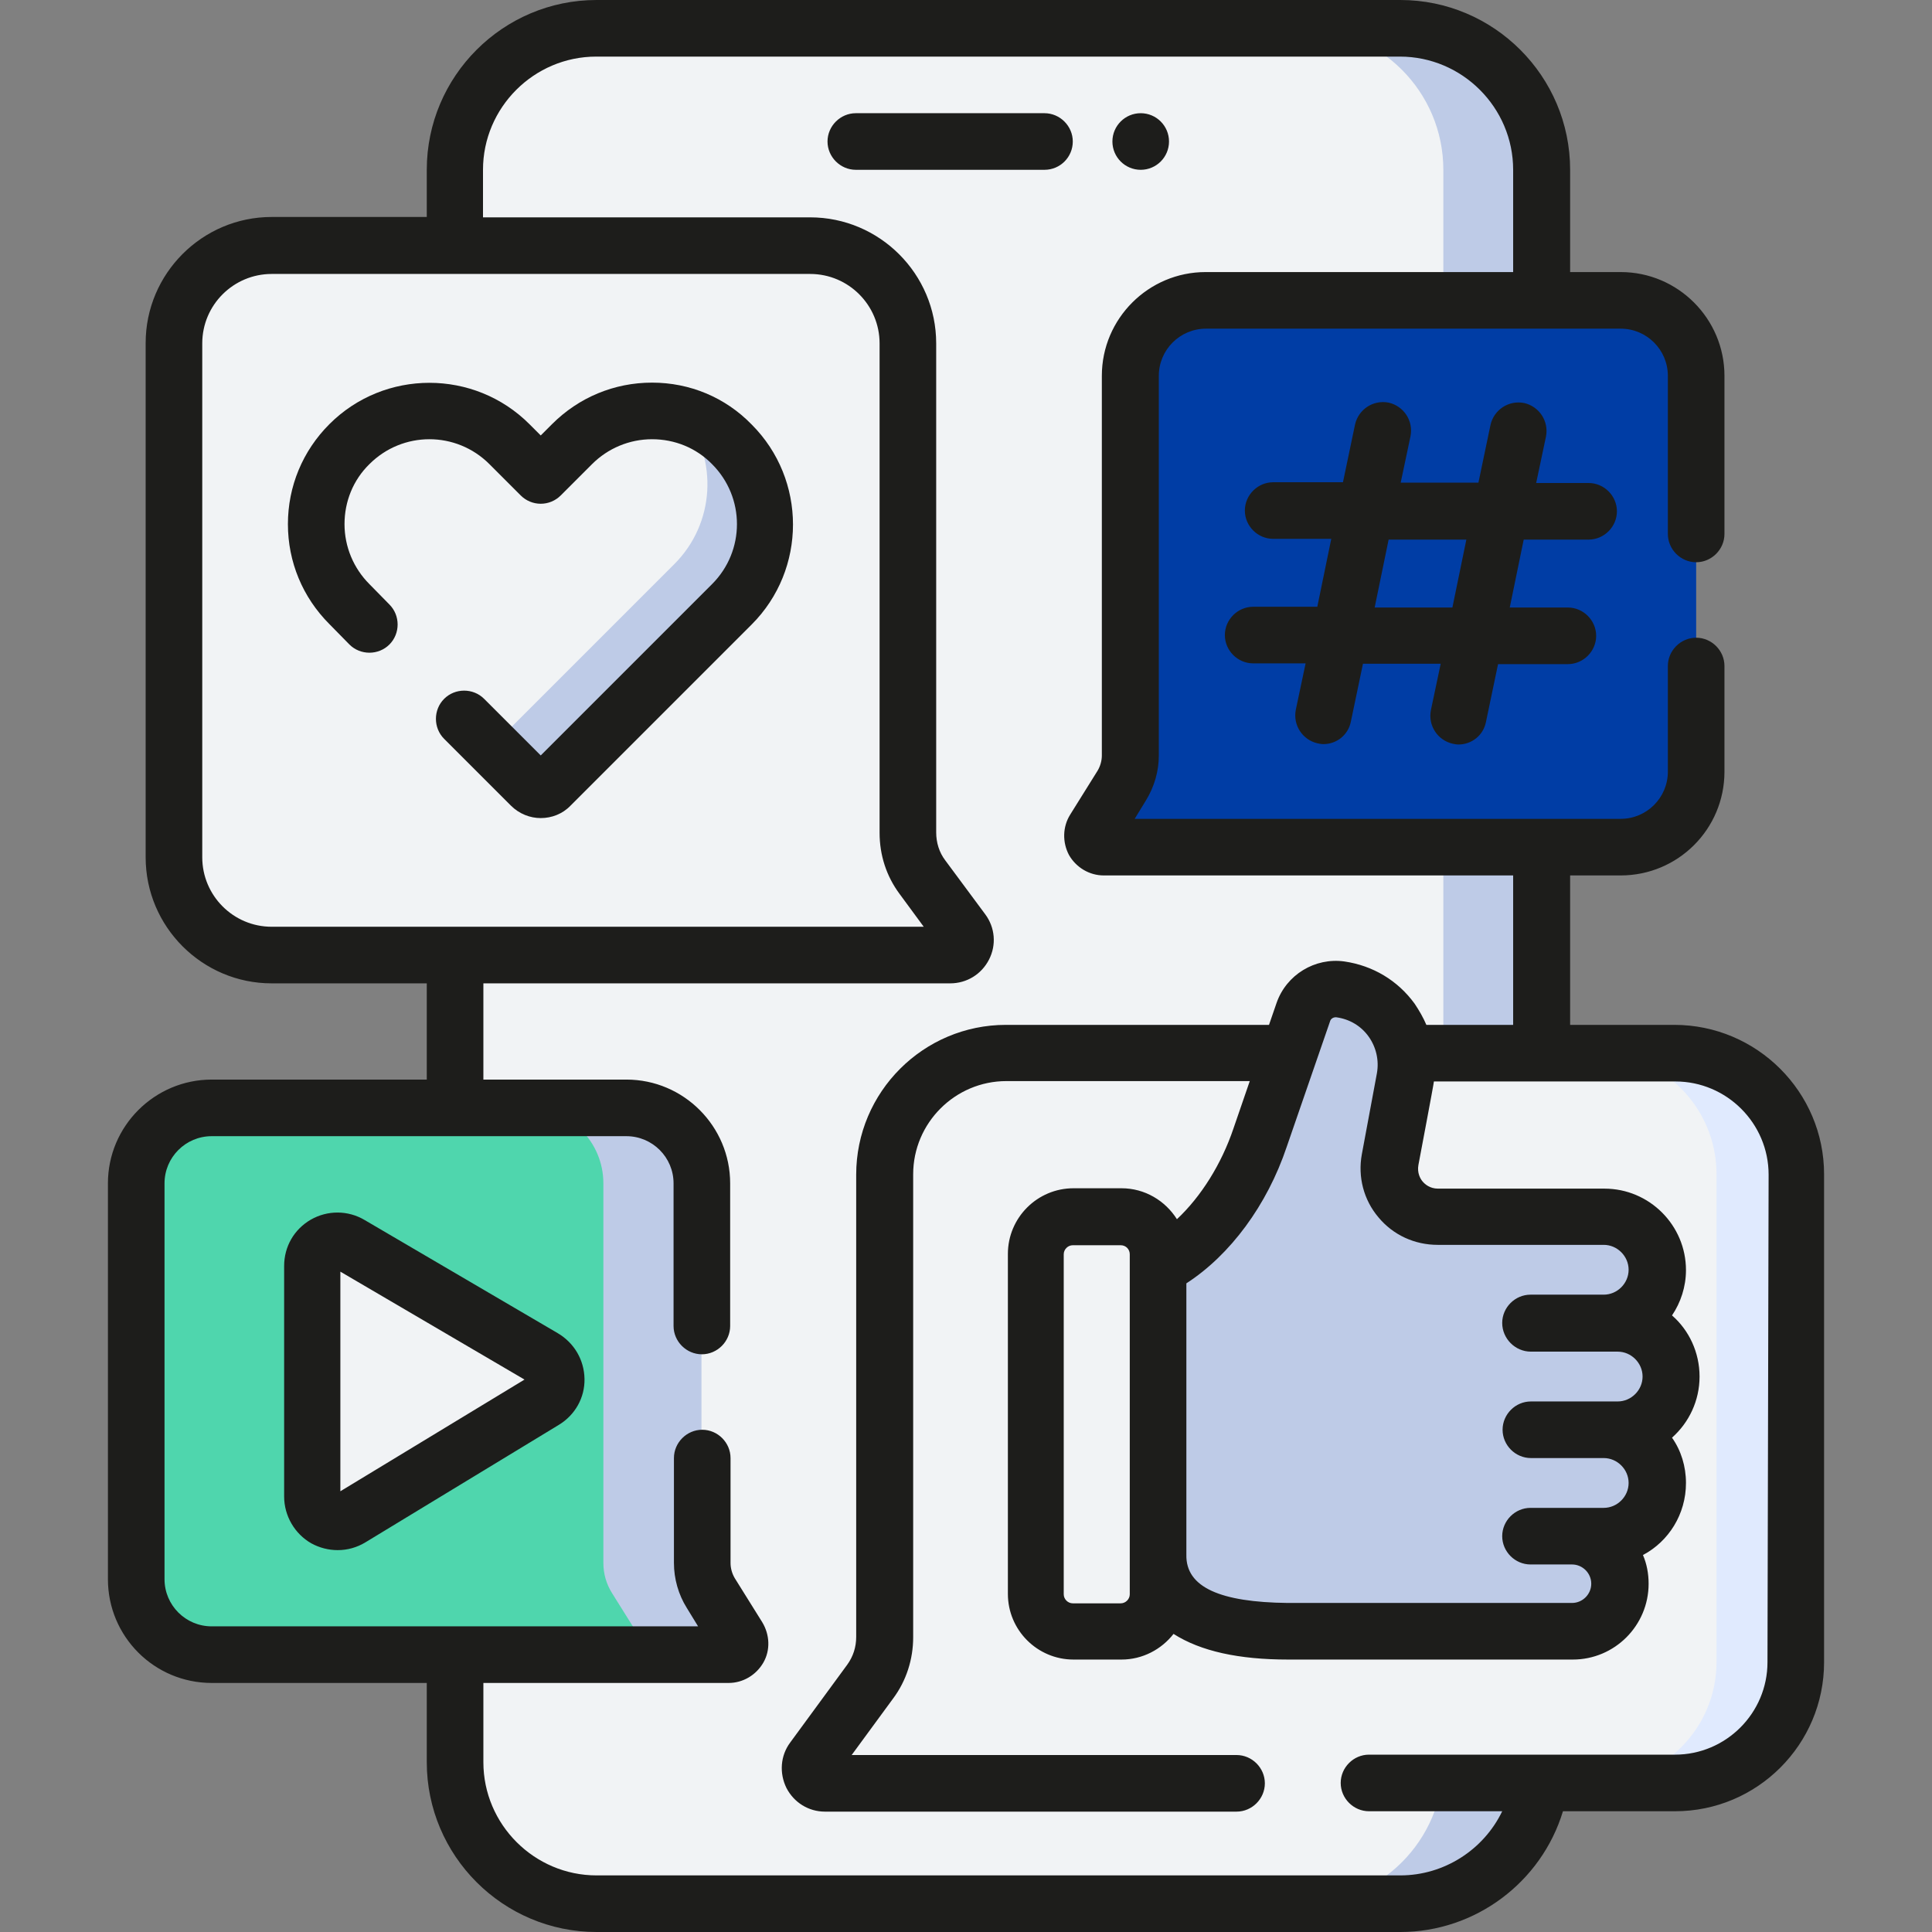
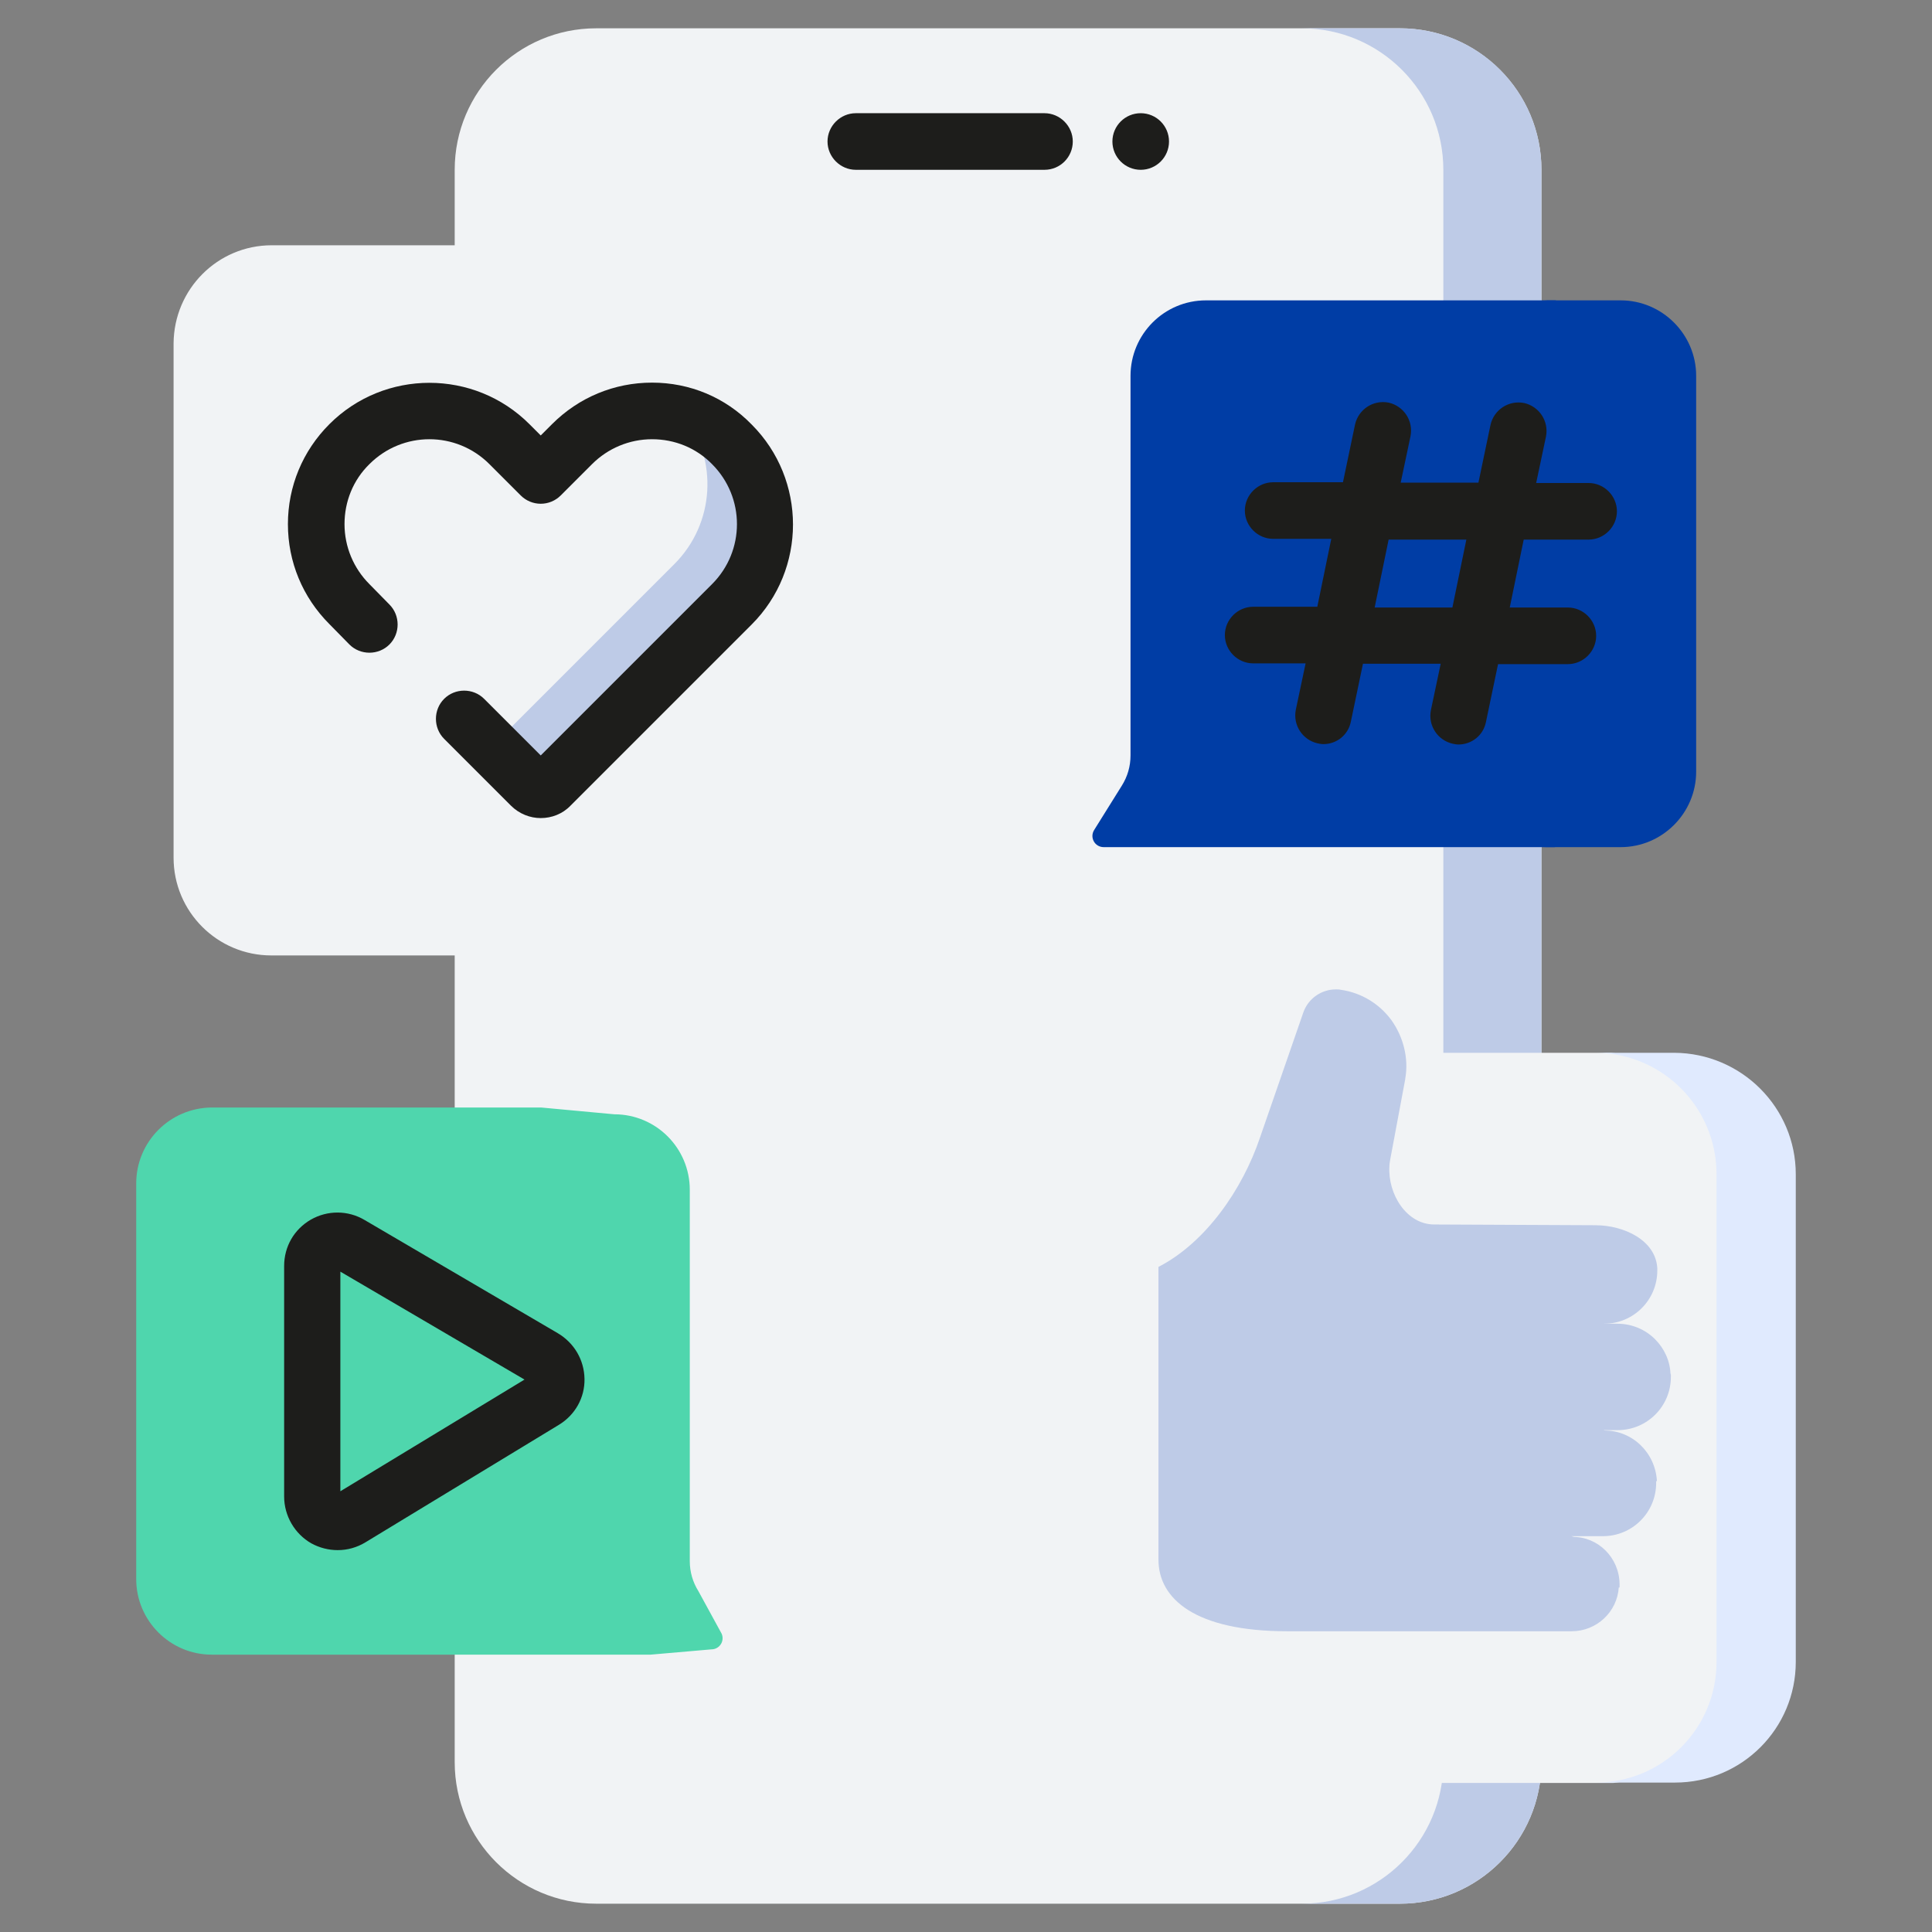
<svg xmlns="http://www.w3.org/2000/svg" version="1.1" id="Capa_1" x="0px" y="0px" viewBox="0 0 512 512" style="enable-background:new 0 0 512 512;" xml:space="preserve">
  <rect x="0" y="0" width="512" height="512" fill="#808080" stroke="none" />
  <style type="text/css">
	.st0{fill:#F1F3F5;}
	.st1{fill:#BECBE7;}
	.st2{fill:#E0EAFE;}
	.st3{fill:#003DA5;}
	.st4{fill:#4FD6AD;}
	.st5{fill:#1D1D1B;}
</style>
  <path class="st0" d="M120.5,45c0-20.7,16.8-37.5,37.5-37.5h213c20.7,0,37.5,16.8,37.5,37.5v422c0,20.7-16.8,37.5-37.5,37.5H158  c-20.7,0-37.5-16.8-37.5-37.5L120.5,45z" />
  <path class="st1" d="M408.5,45v422c0,20.7-16.8,37.5-37.5,37.5h-26c20.7,0,37.5-16.8,37.5-37.5V45c0-20.7-16.8-37.5-37.5-37.5h26  C391.8,7.5,408.5,24.3,408.5,45z" />
  <path class="st0" d="M46,91v136.3c0,14.3,11.6,25.9,25.9,25.9h161.6l14-1c3.3,0,5.2-3.7,3.2-6.4l-9.9-14.9  c-2.5-3.4-3.9-7.6-3.9-11.8l-0.6-126.3c0-14.3-11.6-25.9-25.9-25.9L194.1,65H72C57.7,65,46.1,76.6,46,91z" />
  <path class="st0" d="M251.7,253.1h-18.1l-15.1-20.7c-2.5-3.4-3.9-7.6-3.9-11.8V91c0-14.3-11.6-25.9-25.9-25.9h26  c14.3,0,25.9,11.6,25.9,25.9v129.7c0,4.2,1.4,8.4,3.9,11.8l10.5,14.3C256.9,249.4,255,253.1,251.7,253.1z" />
  <path class="st0" d="M141.9,124.5l-6.9-6.9c-11.7-11.7-30.7-11.7-42.4,0c-11.7,11.7-11.7,30.7,0,42.4l37.8,37.8l10.3,7.1  c1.5,1.5,3.8,1.5,5.3,0l42.7-44.2c11.7-11.7,15.5-29.7,3.8-41.4c-3.7-3.7-7.6-5.9-11.2-9.2c-10.2-3-21.7-0.5-29.7,7.6l-6.9,6.9  C144,125.3,142.7,125.3,141.9,124.5L141.9,124.5z" />
  <path class="st1" d="M194,160.1l-48,48c-1.5,1.5-3.8,1.5-5.3,0l-10.3-10.3l48.3-48.3c10.8-10.8,11.6-27.7,2.6-39.4  c4.6,1.4,9,3.9,12.7,7.6C205.7,129.4,205.7,148.4,194,160.1L194,160.1z" />
  <path class="st0" d="M472.4,312.8v125.9c0,17.7-14.3,32-32,32l-12.8,1.8H218.8c-3.3,0-5.2-3.7-3.2-6.4l15-20.6  c2.5-3.4,3.9-7.6,3.9-11.8V311.2c0-17.8,14.4-32.2,32.2-32.2h160.2l13.4,1.5C458,280.6,472.4,295,472.4,312.8L472.4,312.8z" />
  <path class="st2" d="M475.9,311.2v129.2c0,17.7-14.3,32-32,32h-21c17.7,0,32-14.3,32-32V311.2c0-17.8-14.4-32.2-32.2-32.2h21  C461.5,279.1,475.9,293.5,475.9,311.2L475.9,311.2z" />
  <path class="st3" d="M445,102.9l0.6,98.8c0,11-9,20-20,20l-13.6,2.8H292.5c-2.4,0-3.8-2.6-2.5-4.6l7.3-11.7c1.5-2.4,2.3-5.1,2.3-8  V99.6c0-11,8.9-20,20-20h92.6l12.8,3.3C436,82.9,445,91.9,445,102.9L445,102.9z" />
  <path class="st3" d="M449.5,99.6v104.9c0,11-9,20-20,20h-21c11,0,20-9,20-20V99.6c0-11-8.9-20-20-20h21  C440.5,79.6,449.5,88.6,449.5,99.6z" />
  <path class="st4" d="M36.1,313.6v104.9c0,11,9,20,20,20h116.3l16.1-1.4c2.4,0,3.8-2.6,2.5-4.6l-5.9-10.8c-1.5-2.4-2.3-5.1-2.3-8  v-98.4c0-11-8.9-20-20-20l-19.4-1.8H56.1C45,293.6,36.1,302.6,36.1,313.6L36.1,313.6z" />
-   <path class="st1" d="M193,438.5h-20.6l-10.2-16.3c-1.5-2.4-2.3-5.1-2.3-8V313.6c0-11-8.9-20-20-20h26c11,0,20,8.9,20,20v100.6  c0,2.8,0.8,5.6,2.3,8l7.3,11.7C196.8,435.9,195.4,438.5,193,438.5z" />
  <path class="st1" d="M425,379h3.7c7.8,0,14.1-6.3,14.1-14.1c0-0.2,0-0.4,0-0.6c-4.4-7.6-7.7-12.5-15.2-12.5l-2.5-1  c7.8,0,14.1-6.3,14.1-14.1c0-0.2,0-0.4,0-0.6c-0.4-7.4-8.8-11.4-16.4-11.4l-42.7-0.2c-7.4,0-12.3-8.1-11.9-15.3  c0-0.6,0.1-1.2,0.2-1.8l4-21.4c0,0,0-0.1,0-0.1c1-5.6-0.6-11.3-3.7-15.6c-3.1-4.2-7.8-7.2-13.4-8c-0.4-0.1-0.8-0.1-1.3-0.1  c-3.8,0-7.3,2.4-8.6,6.1l-11.5,33.2c-4.6,13.6-14.3,27.8-27,34.3l-2.7,5.4l1.7,3.6l-8.3,28.8l9.4,39.7c0,10.5,9.9,19,34.1,19h57.5  h17.9c6.6,0,12.1-5.1,12.5-11.7c0-0.3-1.1-0.7-1.1-1c0-6.9-5-10.5-11.5-12.5h8.4c7.8,0,14.1-6.3,14.1-14.1c0-0.2,0-0.4,0-0.6  C435.9,385.3,430.8,381.6,425,379L425,379z" />
  <path class="st0" d="M297.1,322.6h-12.7c-5.4,0-9.9,4.4-9.9,9.9l0,90.1c0,5.4,4.4,9.9,9.9,9.9h12.7c5.4,0,9.9-4.4,9.9-9.9l0-90.1  C306.9,327,302.5,322.6,297.1,322.6L297.1,322.6z" />
  <path class="st1" d="M438.6,354.9c2.4,2.4,4,5.7,4.1,9.3h-36.2c-3.7,0-6.7-3-6.7-6.7s3-6.7,6.7-6.7h18.8c-0.1,0-0.2,0-0.4,0h3.7  C432.6,350.8,436.1,352.4,438.6,354.9L438.6,354.9z" />
-   <path class="st1" d="M368.3,307.4c-1.5,7.9,4.6,15.2,12.6,15.2H425c3.9,0,7.4,1.6,10,4.1c2.4,2.4,4,5.7,4.1,9.4h-48.5  C375.6,336.1,364.6,321.9,368.3,307.4z" />
  <path class="st1" d="M429.2,419.7c0,0.4,0,0.7,0,1h-22.6c-3.7,0-6.7-3-6.7-6.7s3-6.7,6.7-6.7h10.1  C423.5,407.2,429.1,412.8,429.2,419.7L429.2,419.7z" />
  <path class="st1" d="M439.1,392.5h-32.5c-3.7,0-6.7-3-6.7-6.7s3-6.7,6.7-6.7H425C432.6,379,438.7,385,439.1,392.5L439.1,392.5z" />
-   <path class="st0" d="M82.7,396.6v-61.1c0-5.2,5.6-8.4,10.1-5.8l51.2,30c4.4,2.6,4.4,8.9,0.1,11.5l-51.2,31.1  C88.4,405,82.7,401.8,82.7,396.6L82.7,396.6z" />
  <path class="st5" d="M284.3,37.5c0-4.1-3.4-7.5-7.5-7.5h-50c-4.1,0-7.5,3.4-7.5,7.5s3.4,7.5,7.5,7.5h50  C281,45,284.3,41.6,284.3,37.5z" />
  <path class="st5" d="M172.8,101.4c-10,0-19.4,3.9-26.5,11l-3,3l-3-3c-14.6-14.6-38.4-14.6-53,0c-7.1,7.1-11,16.5-11,26.5  c0,10,3.9,19.4,11,26.5l5.3,5.4c2.9,2.9,7.7,2.9,10.6,0c2.9-2.9,2.9-7.7,0-10.6l-5.3-5.4c-4.2-4.2-6.6-9.9-6.6-15.9  c0-6,2.3-11.7,6.6-15.9c8.8-8.8,23-8.8,31.8,0l8.3,8.3c1.4,1.4,3.3,2.2,5.3,2.2h0c2,0,3.9-0.8,5.3-2.2l8.3-8.3  c4.2-4.2,9.9-6.6,15.9-6.6c6,0,11.7,2.3,15.9,6.6c8.8,8.8,8.8,23,0,31.8l-45.4,45.4l-15-15c-2.9-2.9-7.7-2.9-10.6,0  c-2.9,2.9-2.9,7.7,0,10.6l17.7,17.7c2.2,2.2,5.1,3.3,7.9,3.3c2.9,0,5.8-1.1,7.9-3.3l48-48c14.6-14.6,14.6-38.4,0-53  C192.2,105.3,182.8,101.4,172.8,101.4z" />
-   <path class="st5" d="M443.7,271.6h-27.6V232h13.4c15.2,0,27.5-12.3,27.5-27.5v-28c0-4.1-3.4-7.5-7.5-7.5s-7.5,3.4-7.5,7.5v28  c0,6.9-5.6,12.5-12.5,12.5H300.7l3-4.9c2.2-3.6,3.4-7.7,3.4-11.9V99.6c0-6.9,5.6-12.5,12.5-12.5h109.9c6.9,0,12.5,5.6,12.5,12.5  v41.9c0,4.1,3.4,7.5,7.5,7.5s7.5-3.4,7.5-7.5V99.6c0-15.1-12.3-27.5-27.5-27.5h-13.4V45c0-24.8-20.2-45-45-45h-213  c-24.8,0-45,20.2-45,45v12.5H72c-18.4,0-33.4,15-33.4,33.4v136.3c0,18.4,15,33.4,33.4,33.4h41.1v25.5h-57  c-15.1,0-27.5,12.3-27.5,27.5v104.9c0,15.2,12.3,27.5,27.5,27.5h57v21c0,24.8,20.2,45,45,45h213c19.9,0,37.4-13.2,43.1-32h29.7  c21.8,0,39.5-17.7,39.5-39.5V311.2C483.4,289.4,465.6,271.6,443.7,271.6L443.7,271.6z M72,245.6c-10.2,0-18.4-8.3-18.4-18.4V91  c0-10.2,8.3-18.4,18.4-18.4h142.7c10.2,0,18.4,8.3,18.4,18.4v129.7c0,5.9,1.8,11.5,5.3,16.2l6.4,8.7L72,245.6L72,245.6z   M468.4,440.5c0,13.5-11,24.5-24.5,24.5h-81.1c-4.1,0-7.5,3.4-7.5,7.5s3.4,7.5,7.5,7.5h35.3c-4.9,10.2-15.4,17-27,17h-213  c-16.5,0-30-13.5-30-30v-21h65c3.8,0,7.3-2.1,9.2-5.4c1.9-3.3,1.7-7.4-0.3-10.7l-7.3-11.7c-0.7-1.2-1.1-2.6-1.1-4v-27.8  c0-4.1-3.4-7.5-7.5-7.5s-7.5,3.4-7.5,7.5v27.8c0,4.2,1.2,8.4,3.4,11.9l3,4.9H56.1c-6.9,0-12.5-5.6-12.5-12.5V313.6  c0-6.9,5.6-12.5,12.5-12.5H166c6.9,0,12.5,5.6,12.5,12.5v37.8c0,4.1,3.4,7.5,7.5,7.5s7.5-3.4,7.5-7.5v-37.8  c0-15.1-12.3-27.5-27.5-27.5h-37.9v-25.5h123.7c4.4,0,8.3-2.4,10.3-6.3c2-3.9,1.6-8.5-1-12c0,0,0,0,0,0L250.5,228  c-1.6-2.1-2.4-4.7-2.4-7.4V91c0-18.4-15-33.4-33.4-33.4h-86.7V45c0-16.5,13.5-30,30-30h213c16.5,0,30,13.5,30,30v27.1h-81.5  c-15.1,0-27.5,12.3-27.5,27.5v100.6c0,1.4-0.4,2.8-1.1,4l-7.3,11.7c-2,3.2-2.1,7.3-0.3,10.7c1.9,3.3,5.4,5.4,9.2,5.4h108.5v39.6H378  c-0.8-1.9-1.9-3.8-3.1-5.6c-4.5-6.2-11.1-10.1-18.6-11.2c-7.8-1.1-15.4,3.5-18,11l-2,5.8h-69.7c-21.9,0-39.7,17.8-39.7,39.7v122.5  c0,2.7-0.8,5.2-2.4,7.4l-15.1,20.6c-2.6,3.5-2.9,8.1-1,12c2,3.9,5.9,6.3,10.2,6.3h109.1c4.1,0,7.5-3.4,7.5-7.5s-3.4-7.5-7.5-7.5  H225.7l11-15c3.5-4.7,5.3-10.4,5.3-16.2V311.2c0-13.6,11.1-24.7,24.7-24.7h64.5l-4.3,12.5c-3.2,9.5-8.6,18.1-15,24.1  c-3.1-4.9-8.5-8.2-14.7-8.2h-12.7c-9.6,0-17.4,7.8-17.4,17.4v90.1c0,9.6,7.8,17.4,17.4,17.4h12.7c5.6,0,10.6-2.7,13.8-6.8  c7.2,4.6,17.3,6.8,30.4,6.8h75.4c11.1,0,20.1-9,20.1-20.1c0-2.7-0.5-5.3-1.5-7.6c6.8-3.6,11.4-10.8,11.4-19.1c0-4.4-1.3-8.6-3.7-12  c4.5-4,7.3-9.8,7.3-16.2s-2.8-12.3-7.3-16.2c2.3-3.4,3.7-7.6,3.7-12c0-11.9-9.7-21.6-21.6-21.6h-44.1c-2.2,0-3.5-1.2-4.1-1.9  c-0.6-0.7-1.5-2.3-1.1-4.4c0.1-0.6,4.1-21.6,4.1-22.1h64c13.6,0,24.7,11.1,24.7,24.7L468.4,440.5L468.4,440.5z M405.7,358.2h23  c3.6,0,6.6,3,6.6,6.6s-3,6.6-6.6,6.6h-23c-4.1,0-7.5,3.4-7.5,7.5s3.4,7.5,7.5,7.5H425c3.6,0,6.6,3,6.6,6.6s-3,6.6-6.6,6.6h-19.4  c-4.1,0-7.5,3.4-7.5,7.5s3.4,7.5,7.5,7.5h11c2.8,0,5.1,2.3,5.1,5.1c0,2.8-2.3,5.1-5.1,5.1h-75.4c-17.7-0.2-27-4.1-26.8-12.8v-71.9  c11.6-7.5,21.4-20.7,26.6-36.2l11.5-33.3c0.2-0.7,1-1.1,1.7-1c3.5,0.5,6.5,2.3,8.5,5.1c2,2.8,2.8,6.3,2.2,9.7c0,0.1-4,21.4-4,21.5  c-1.1,6,0.5,12.1,4.4,16.7c3.9,4.7,9.6,7.3,15.7,7.3H425c3.6,0,6.6,3,6.6,6.6s-3,6.6-6.6,6.6h-19.4c-4.1,0-7.5,3.4-7.5,7.5  S401.5,358.2,405.7,358.2L405.7,358.2z M299.4,332.4v90.1c0,1.3-1.1,2.4-2.4,2.4h-12.7c-1.3,0-2.4-1.1-2.4-2.4v-90.1  c0-1.3,1.1-2.4,2.4-2.4h12.7C298.4,330,299.4,331.1,299.4,332.4z" />
  <path class="st5" d="M421,143c4.1,0,7.5-3.4,7.5-7.5s-3.4-7.5-7.5-7.5h-13.9l2.6-12.3c0.8-4.1-1.8-8-5.8-8.9c-4.1-0.8-8,1.8-8.9,5.8  l-3.2,15.3h-20.6l2.6-12.3c0.8-4.1-1.8-8-5.8-8.9c-4.1-0.8-8,1.8-8.9,5.8l-3.2,15.3h-18.5c-4.1,0-7.5,3.4-7.5,7.5s3.4,7.5,7.5,7.5  h15.4l-3.7,18h-17c-4.1,0-7.5,3.4-7.5,7.5s3.4,7.5,7.5,7.5h13.9l-2.6,12.3c-0.8,4.1,1.8,8,5.8,8.9c0.5,0.1,1,0.2,1.5,0.2  c3.5,0,6.6-2.4,7.3-6l3.2-15.3h20.6l-2.6,12.3c-0.8,4.1,1.8,8,5.8,8.9c0.5,0.1,1,0.2,1.5,0.2c3.5,0,6.6-2.4,7.3-6l3.2-15.3h18.5  c4.1,0,7.5-3.4,7.5-7.5s-3.4-7.5-7.5-7.5h-15.4l3.7-18L421,143L421,143z M384.9,161h-20.6l3.7-18h20.6L384.9,161z" />
  <path class="st5" d="M147.8,353.3l-51.2-30c-4.4-2.6-9.8-2.6-14.2-0.1c-4.5,2.6-7.1,7.2-7.1,12.3v61.1c0,5.1,2.8,9.9,7.2,12.4  c2.2,1.2,4.6,1.8,7,1.8c2.6,0,5.1-0.7,7.4-2.1l51.2-31.1c4.3-2.6,6.9-7.2,6.8-12.2C154.8,360.4,152.2,355.9,147.8,353.3L147.8,353.3  z M90.2,395.2V337l48.8,28.6L90.2,395.2z" />
  <circle class="st5" cx="302.3" cy="37.5" r="7.5" />
</svg>